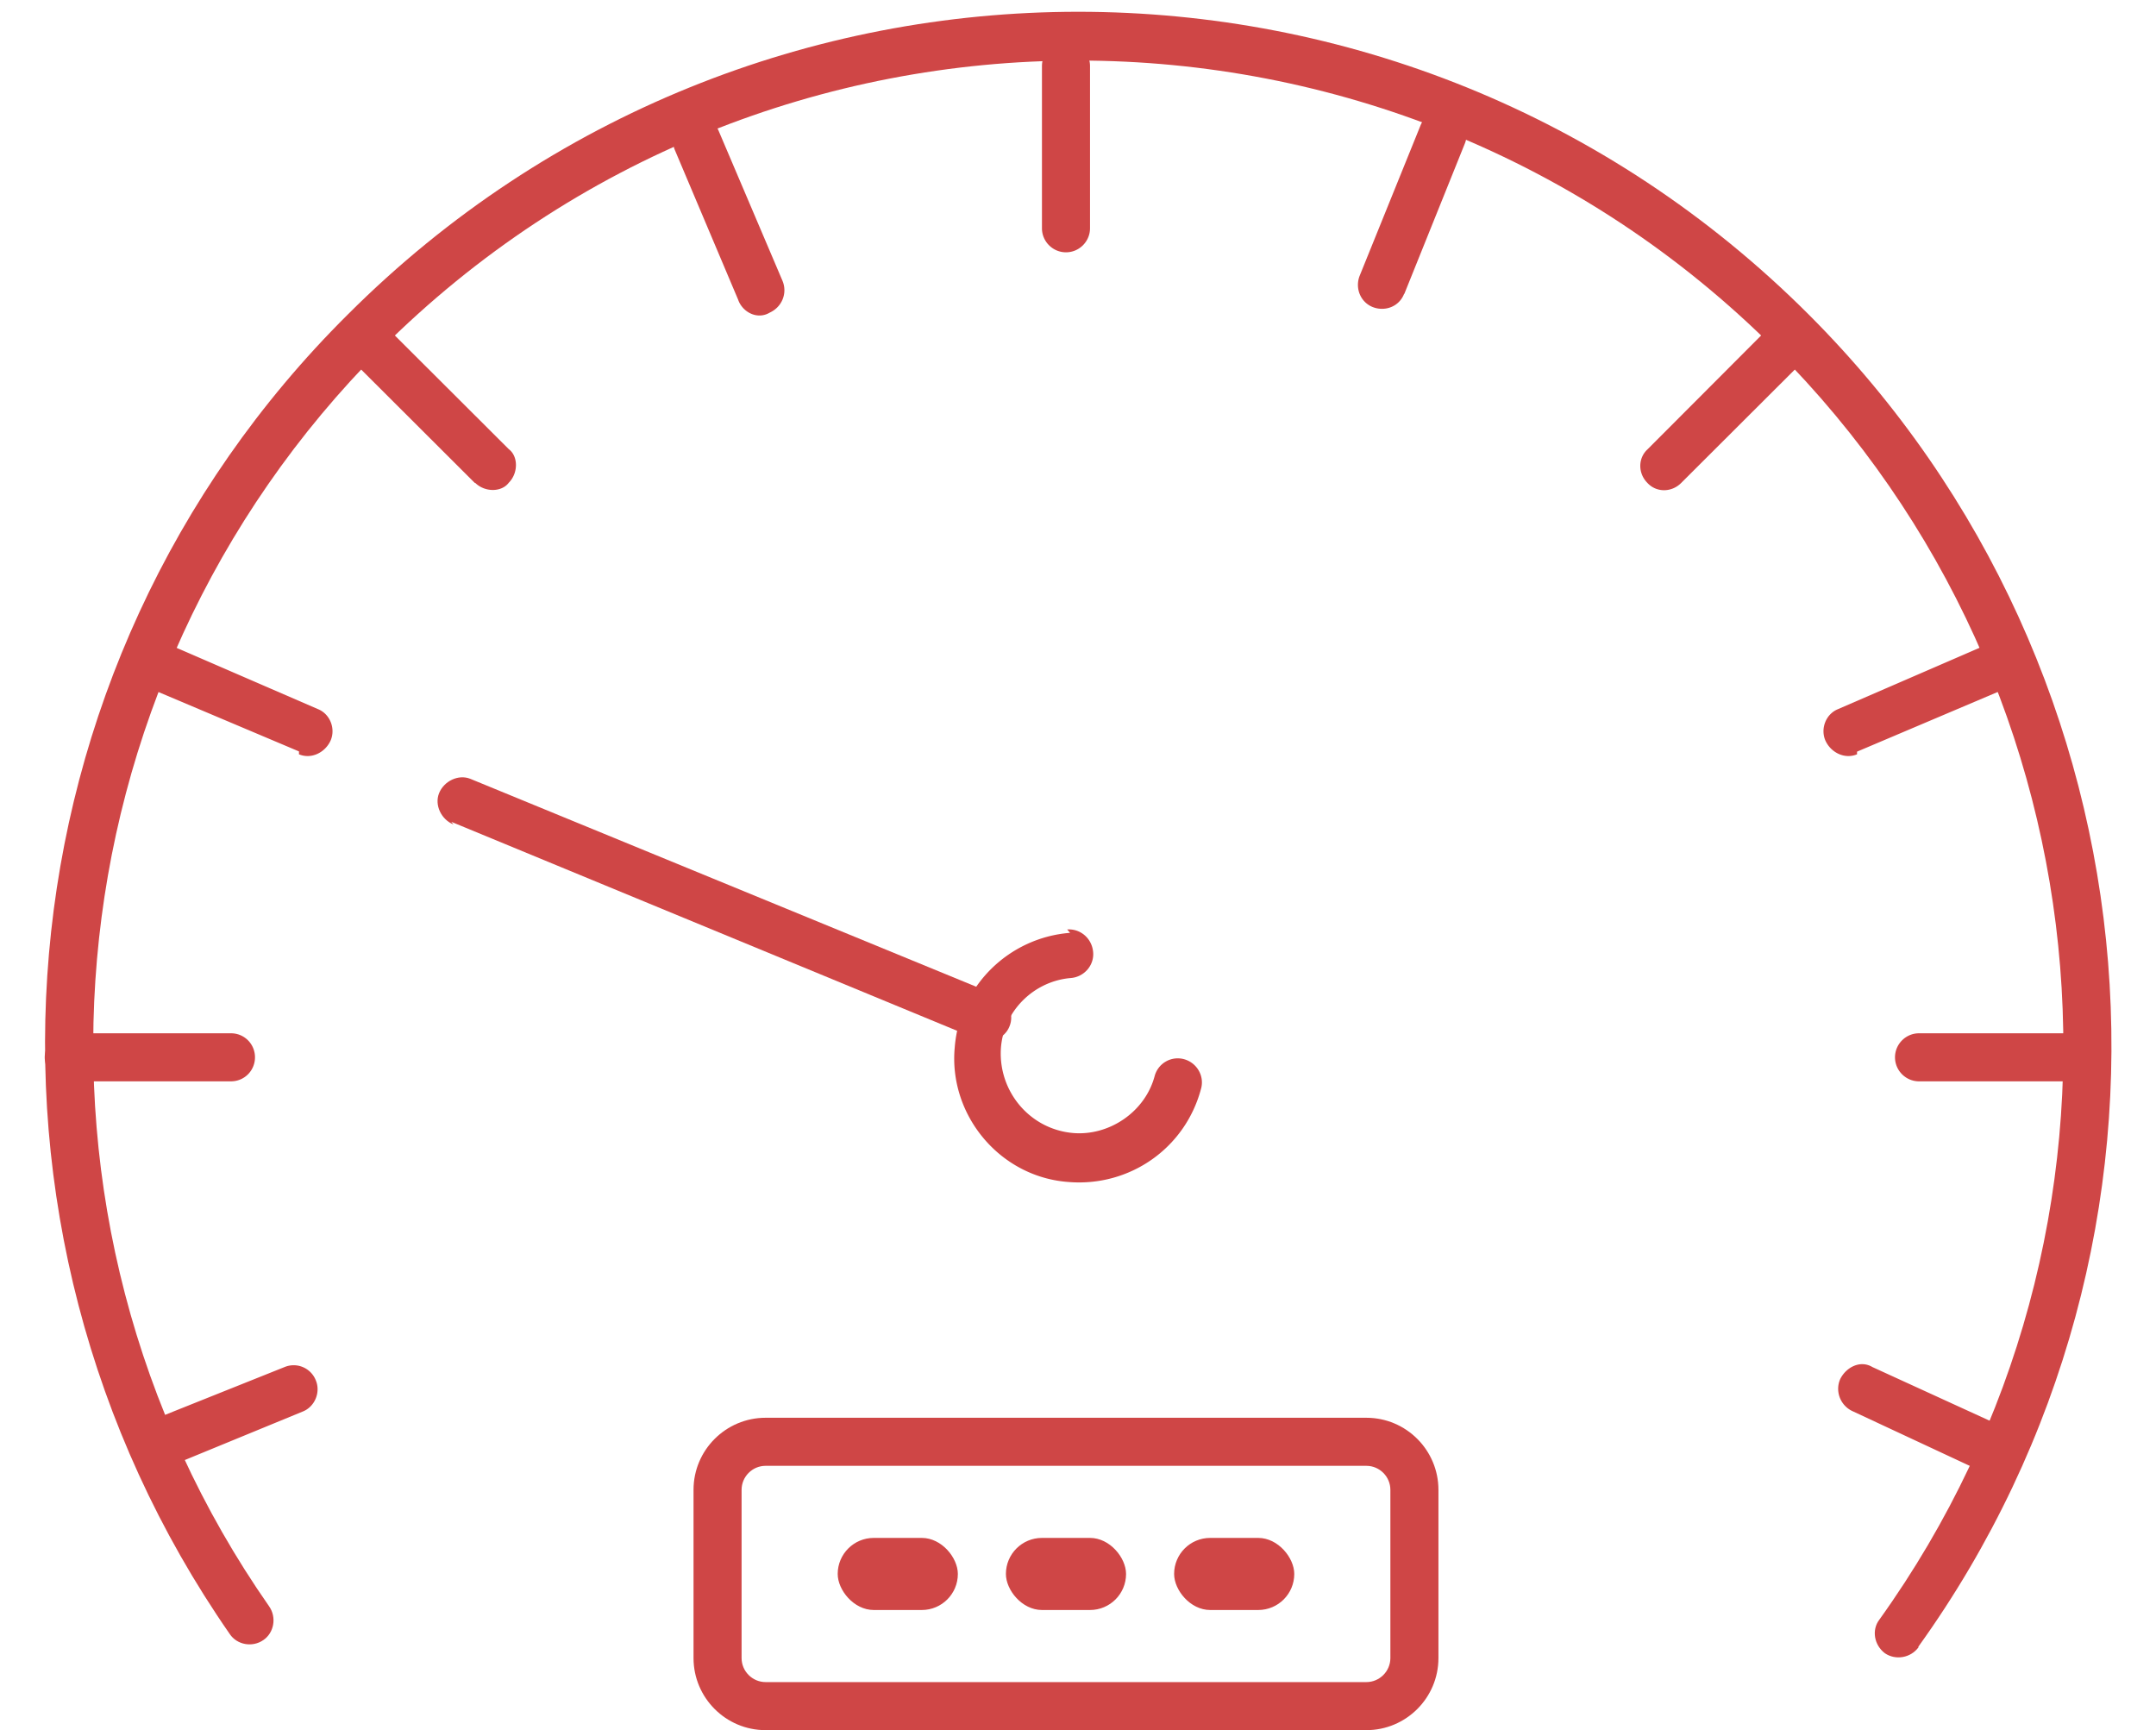
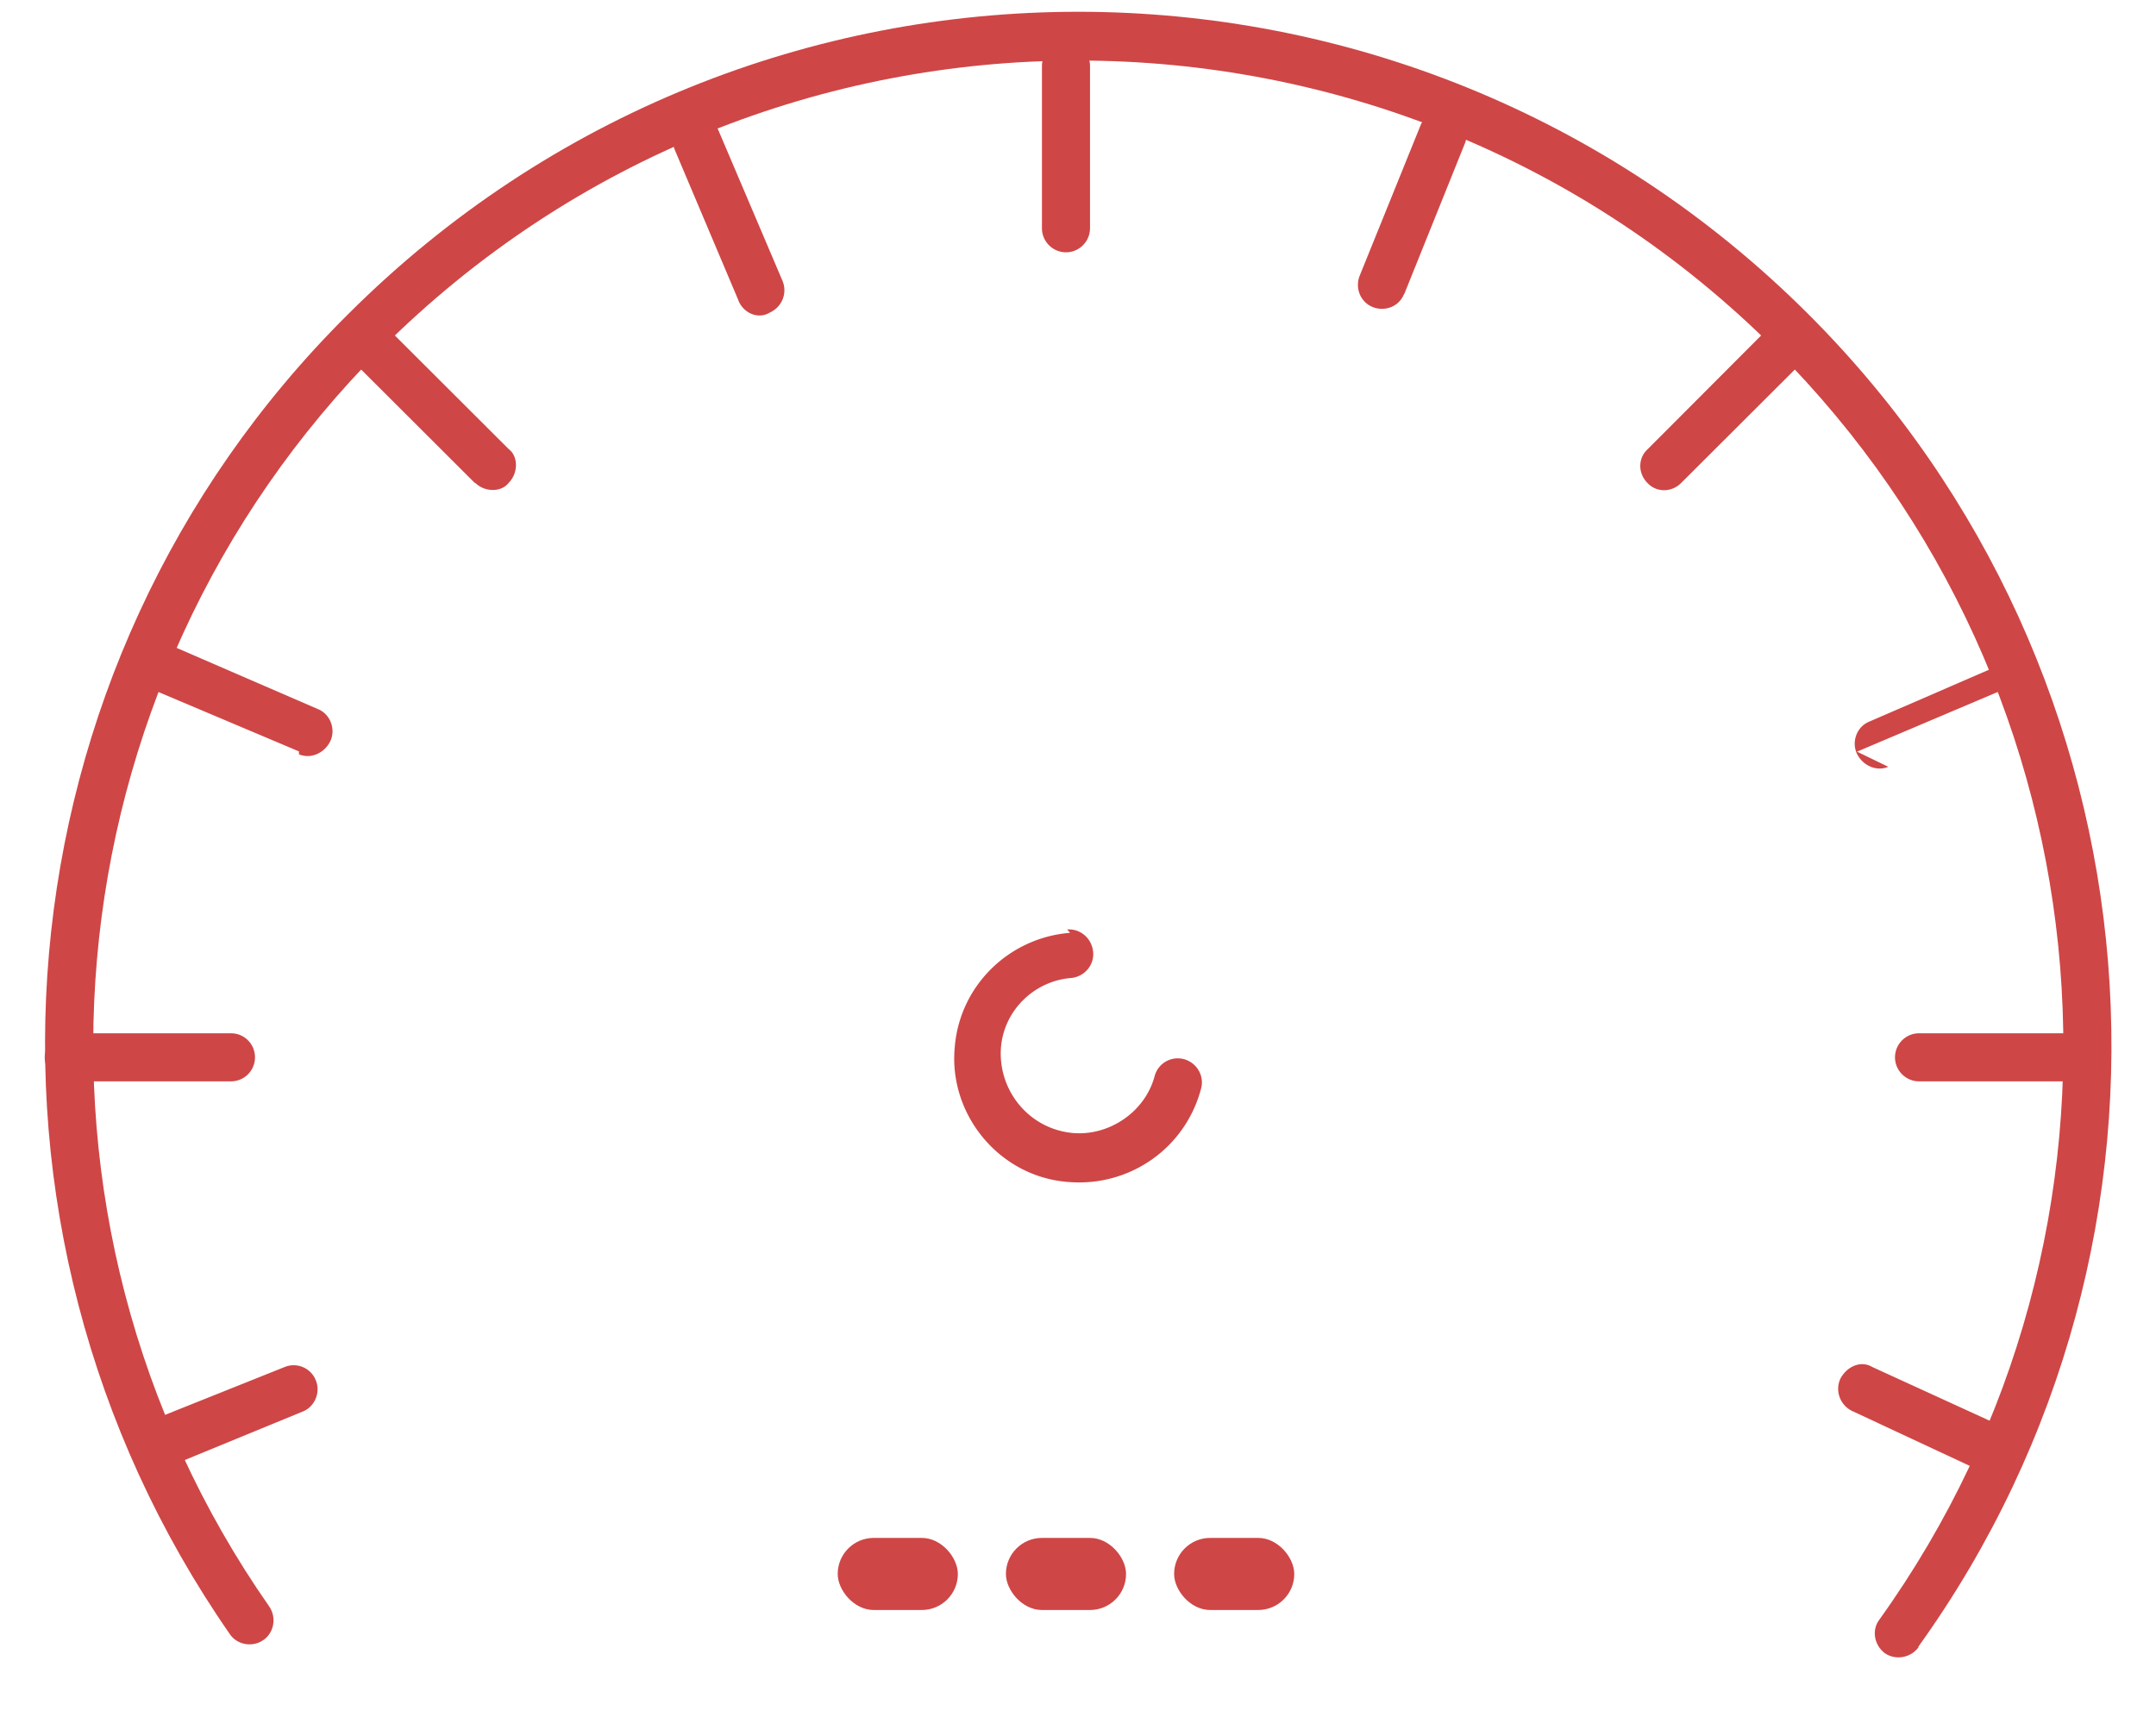
<svg xmlns="http://www.w3.org/2000/svg" width="81" height="65" viewBox="0 0 86 72">
  <g fill="#CF4646" fill-rule="evenodd" transform="translate(-1)">
    <path d="M78.97 68.53c12.2-16.98 10.38-40.5-4.56-55.44-16.8-16.8-44-16.8-60.8 0C-1.2 27.8-3.1 51 8.7 68c.3.45.94.57 1.4.25.44-.3.56-.94.24-1.4C-.92 50.72.94 28.6 15 14.52c16.02-16 41.98-16 58 0C87.24 28.77 88.97 51.2 77.35 67.4c-.33.43-.22 1.06.23 1.4.44.3 1.07.2 1.4-.25z" />
    <path d="M43.67 38.82c-2.54.2-4.6 2.2-4.8 4.77-.26 2.8 1.87 5.4 4.75 5.6 2.53.2 4.84-1.4 5.5-3.88.15-.53-.17-1.08-.7-1.23a.995.995 0 00-1.23.7c-.4 1.5-1.9 2.5-3.4 2.37-1.8-.16-3.1-1.73-3-3.5.1-1.6 1.4-2.83 2.92-2.95.55-.05.97-.53.92-1.08-.05-.57-.53-.98-1.08-.94z" />
-     <path d="M17.92 34.2l21.93 9.06c.5.2 1.1-.04 1.3-.55.2-.5-.03-1-.54-1.3l-21.9-9c-.5-.2-1.1.1-1.3.6-.2.5.1 1.1.6 1.3zM30 62c0-.55.45-1 1-1h25c.55 0 1 .45 1 1v7c0 .55-.45 1-1 1H31c-.55 0-1-.45-1-1v-7zm-2 0v7c0 1.65 1.34 3 3 3h25c1.65 0 3-1.34 3-3v-7c0-1.65-1.34-3-3-3H31c-1.65 0-3 1.34-3 3z" />
    <rect width="5" height="3" x="41" y="64" rx="1.5" />
    <rect width="5" height="3" x="34" y="64" rx="1.5" />
    <rect width="5" height="3" x="48" y="64" rx="1.5" />
-     <path d="M2 45h6.75c.56 0 1-.45 1-1s-.44-1-1-1H2c-.55 0-1 .45-1 1s.45 1 1 1zm77 0h6.75c.56 0 1-.45 1-1s-.44-1-1-1H79c-.55 0-1 .45-1 1s.45 1 1 1zM44.5 9.5V2.75c0-.56-.45-1-1-1s-1 .44-1 1V9.5c0 .55.45 1 1 1s1-.45 1-1zm13.08 2.73l2.52-6.26c.2-.5-.04-1.1-.55-1.3-.5-.2-1.1.04-1.3.56l-2.53 6.25c-.2.52.04 1.1.55 1.3.52.2 1.1-.03 1.3-.55zm-27.72.25l-2.63-6.22a.98.98 0 01.53-1.3c.5-.23 1.1 0 1.3.52l2.64 6.2c.22.52-.02 1.1-.53 1.33-.5.3-1.1 0-1.3-.5zM18.9 20.1l-4.78-4.77c-.4-.4-.4-1.02 0-1.4a.99.99 0 011.42 0l4.77 4.76c.4.3.4 1 0 1.4-.3.4-1 .4-1.4 0zm63 41.27l-5.68-2.65c-.5-.24-.72-.83-.5-1.33.25-.5.84-.8 1.34-.5l5.68 2.6c.5.2.72.8.48 1.3-.23.5-.82.7-1.33.5zm-70.32-30.1l-6.2-2.62c-.52-.22-.75-.8-.54-1.32.22-.5.8-.74 1.3-.52l6.23 2.7c.5.2.74.8.53 1.3-.22.5-.8.8-1.32.58zM69.1 20.1l4.78-4.77c.4-.4.4-1.02 0-1.4a.99.99 0 00-1.42 0L67.7 18.7c-.4.37-.4 1 0 1.4.37.4 1 .4 1.4 0zM6 61.1l5.74-2.36c.5-.2.75-.8.54-1.3a.99.99 0 00-1.3-.55l-5.75 2.3c-.5.2-.76.8-.55 1.3.22.5.8.7 1.3.5zm70.42-29.82l6.2-2.63c.52-.22.75-.8.54-1.32a.99.99 0 00-1.3-.52l-6.23 2.7c-.5.2-.74.8-.53 1.3.22.5.8.8 1.32.58z" />
+     <path d="M2 45h6.75c.56 0 1-.45 1-1s-.44-1-1-1H2c-.55 0-1 .45-1 1s.45 1 1 1zm77 0h6.75c.56 0 1-.45 1-1s-.44-1-1-1H79c-.55 0-1 .45-1 1s.45 1 1 1zM44.5 9.5V2.75c0-.56-.45-1-1-1s-1 .44-1 1V9.5c0 .55.45 1 1 1s1-.45 1-1zm13.08 2.73l2.52-6.26c.2-.5-.04-1.1-.55-1.3-.5-.2-1.1.04-1.3.56l-2.53 6.25c-.2.52.04 1.1.55 1.3.52.2 1.1-.03 1.3-.55zm-27.72.25l-2.63-6.22a.98.98 0 01.53-1.3c.5-.23 1.1 0 1.3.52l2.64 6.2c.22.52-.02 1.1-.53 1.33-.5.3-1.1 0-1.3-.5zM18.9 20.1l-4.78-4.77c-.4-.4-.4-1.02 0-1.4a.99.99 0 011.42 0l4.77 4.76c.4.3.4 1 0 1.4-.3.4-1 .4-1.4 0zm63 41.27l-5.68-2.65c-.5-.24-.72-.83-.5-1.33.25-.5.84-.8 1.34-.5l5.68 2.6c.5.2.72.8.48 1.3-.23.5-.82.7-1.33.5zm-70.32-30.1l-6.2-2.62c-.52-.22-.75-.8-.54-1.32.22-.5.8-.74 1.3-.52l6.23 2.7c.5.2.74.8.53 1.3-.22.5-.8.8-1.32.58zM69.1 20.1l4.78-4.77c.4-.4.4-1.02 0-1.4a.99.99 0 00-1.42 0L67.7 18.7c-.4.37-.4 1 0 1.4.37.4 1 .4 1.4 0zM6 61.1l5.74-2.36c.5-.2.75-.8.54-1.3a.99.99 0 00-1.3-.55l-5.75 2.3c-.5.2-.76.8-.55 1.3.22.5.8.7 1.3.5zm70.42-29.82l6.2-2.63c.52-.22.75-.8.54-1.32l-6.23 2.7c-.5.2-.74.8-.53 1.3.22.5.8.8 1.32.58z" />
  </g>
</svg>